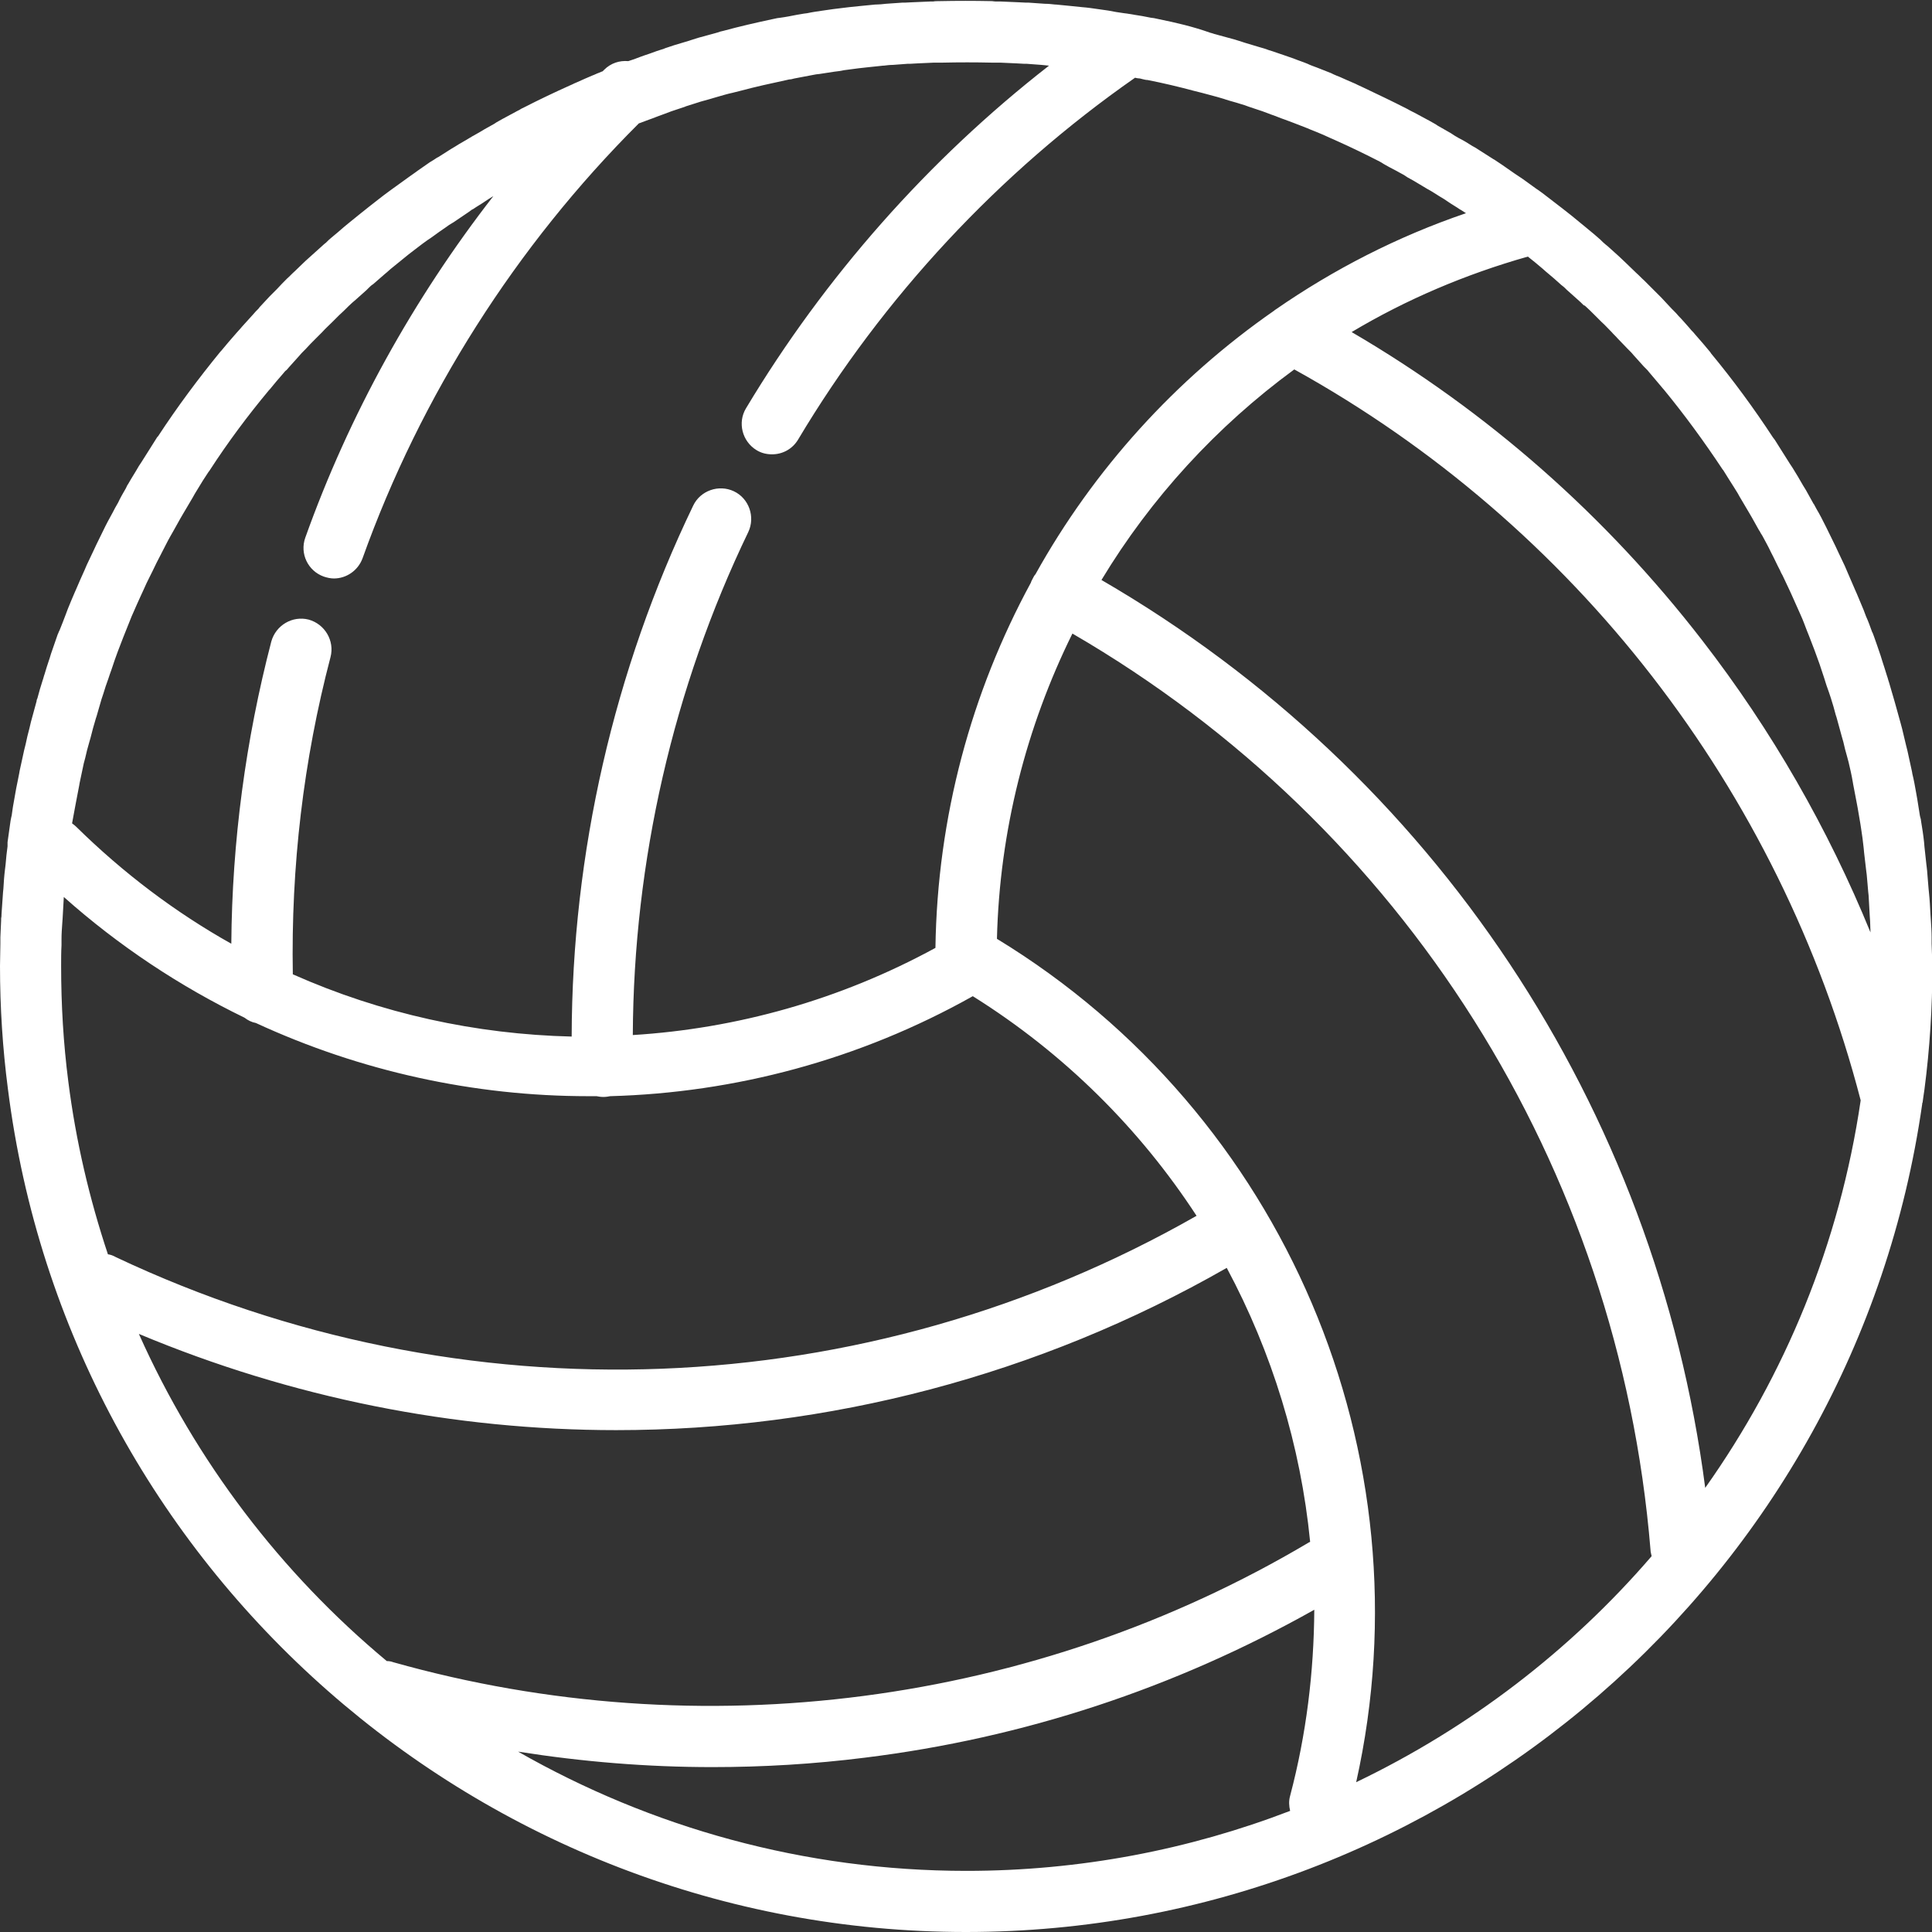
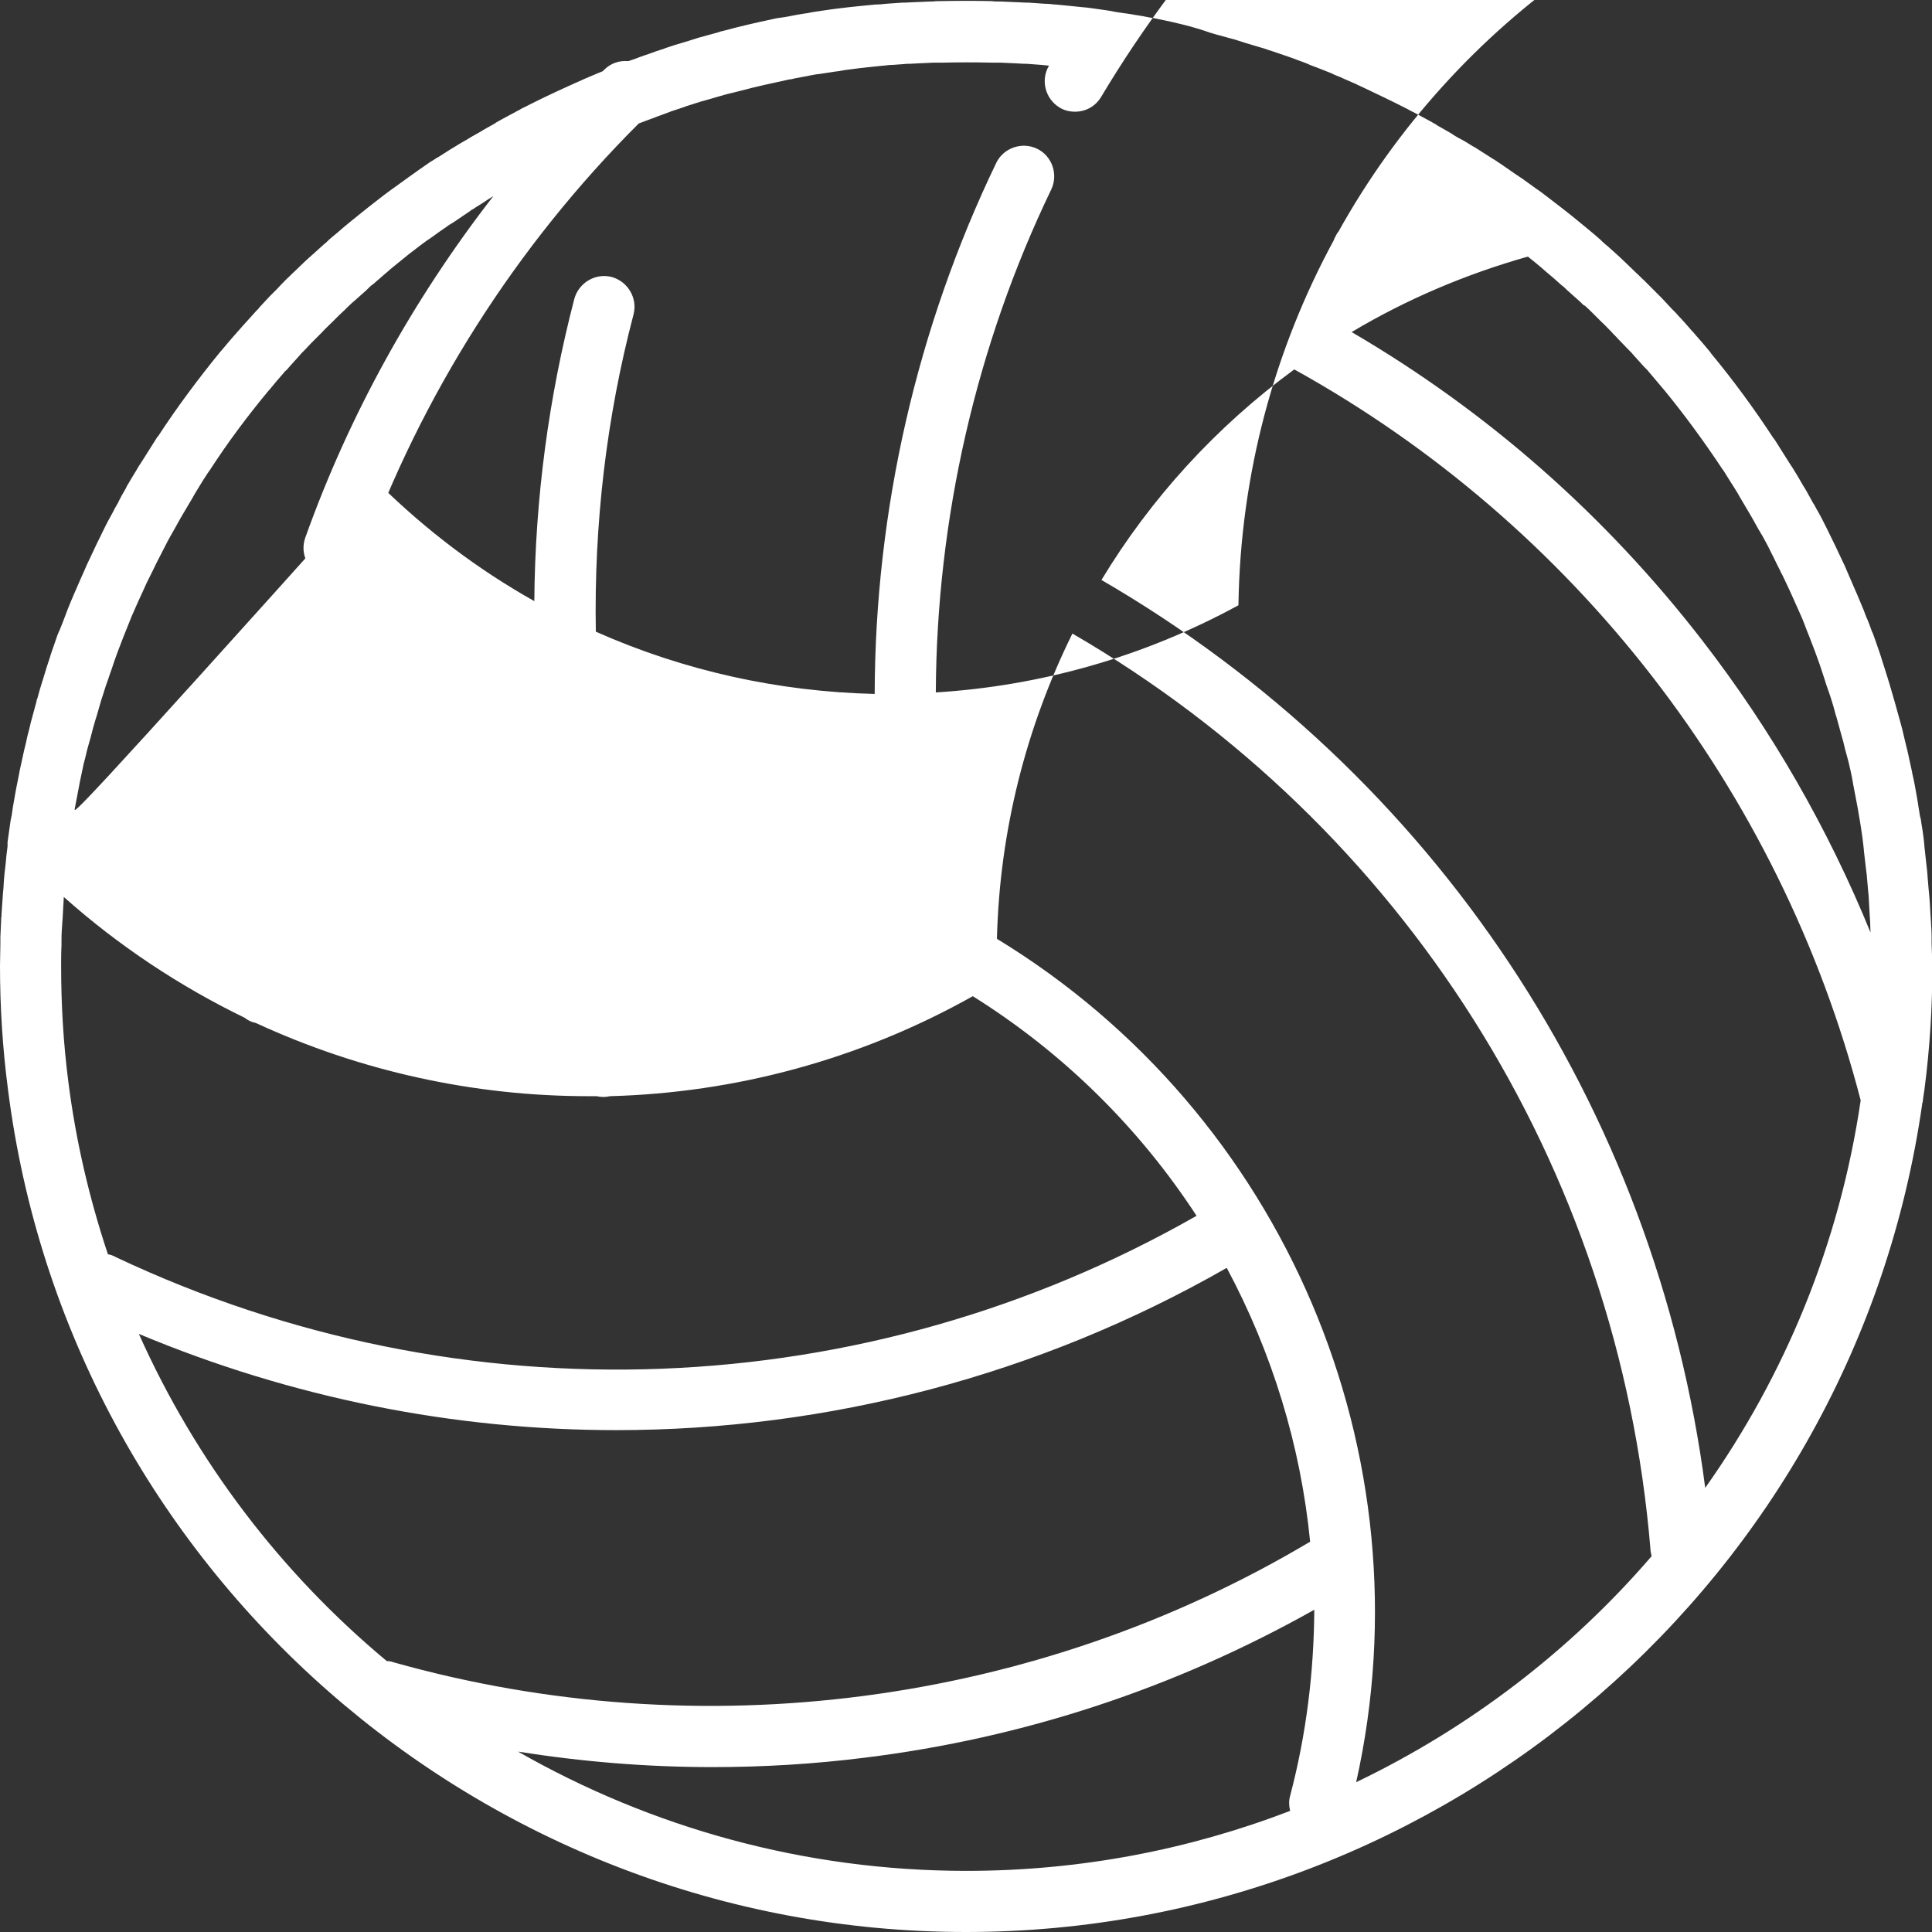
<svg xmlns="http://www.w3.org/2000/svg" version="1.1" id="Layer_1" x="0px" y="0px" viewBox="0 0 512 512" style="enable-background:new 0 0 512 512;" xml:space="preserve">
  <rect x="0" y="0" width="512" height="512" fill="#333333" stroke="none" />
  <style type="text/css">
	.st0{fill:#FFFFFF;}
</style>
  <g>
    <g>
-       <path class="st0" d="M511.9,250.1l0-1.7c0-1.5-0.1-3-0.2-4.5l-0.1-1.5c-0.1-1.9-0.2-3.9-0.4-5.8l-0.1-1c-0.1-1.6-0.3-3.2-0.4-4.9    c-0.1-0.6-0.1-1.2-0.2-1.7c-0.2-1.5-0.3-3.1-0.5-4.6l-0.1-1.2c-0.2-1.9-0.5-3.8-0.8-5.6c0-0.3-0.1-0.7-0.2-1l-0.1-0.4    c-0.2-1.5-0.5-2.9-0.7-4.4c-0.1-0.6-0.2-1.1-0.3-1.7c-0.3-1.7-0.6-3.4-1-5l-0.1-0.6c-0.4-1.9-0.8-3.7-1.2-5.5l-0.4-1.6    c-0.3-1.4-0.7-2.8-1-4.2l-0.4-1.5c-0.5-1.8-1-3.6-1.5-5.4l-0.2-0.7c-0.5-1.6-0.9-3.2-1.4-4.8c-0.2-0.5-0.3-1.1-0.5-1.6    c-0.4-1.4-0.9-2.8-1.3-4.1l-0.4-1.3c-0.6-1.8-1.2-3.5-1.8-5.2c-0.1-0.3-0.2-0.5-0.3-0.8l-0.2-0.4c-0.5-1.4-1-2.8-1.6-4.1l-0.6-1.6    c-0.6-1.4-1.2-2.9-1.8-4.3l-0.4-0.9c-0.7-1.7-1.5-3.4-2.2-5.1l-0.6-1.4c-0.6-1.3-1.2-2.5-1.8-3.8c-0.2-0.5-0.5-1-0.7-1.5    c-0.8-1.6-1.6-3.3-2.4-4.9l-0.1-0.2c-0.8-1.6-1.6-3.2-2.5-4.7c-0.2-0.4-0.5-0.9-0.7-1.3l-0.1-0.1c-0.7-1.2-1.3-2.4-2-3.6l-0.8-1.3    c-0.9-1.6-1.8-3.1-2.8-4.7l-0.6-0.9c-0.8-1.3-1.6-2.5-2.4-3.8l-1.7-2.7c-0.1-0.1-0.2-0.2-0.3-0.4l-0.1-0.1    c-5.1-7.8-10.7-15.4-16.5-22.4c0,0,0,0,0,0l0,0c0,0,0,0,0,0l-0.1-0.2c-1.3-1.6-2.7-3.2-4.1-4.8c-0.3-0.4-0.6-0.7-1-1.1l-0.5-0.6    c-1-1.1-1.9-2.2-2.9-3.2c-0.4-0.5-0.8-0.9-1.3-1.4l-0.5-0.5c-0.9-1-1.8-1.9-2.7-2.9c-0.6-0.6-1.2-1.2-1.8-1.8l-0.1-0.1    c-0.9-0.9-1.8-1.8-2.7-2.7c-0.7-0.6-1.3-1.3-2-1.9c-0.9-0.9-1.9-1.8-2.8-2.7l-0.1-0.1c-0.6-0.6-1.2-1.1-1.8-1.7    c-1-0.9-2-1.8-3-2.7l-0.5-0.4c-0.5-0.4-0.9-0.8-1.4-1.3c-1.1-1-2.2-1.9-3.3-2.8l-0.6-0.5c-0.4-0.3-0.7-0.6-1.1-0.9    c-1.8-1.5-3.4-2.8-5.1-4.1c0,0,0,0,0,0c-1.7-1.3-3.4-2.6-5.2-4c-0.4-0.3-0.7-0.5-1.1-0.8l-0.6-0.4c-1.2-0.9-2.4-1.7-3.6-2.6    c-0.5-0.3-1-0.7-1.5-1l-0.6-0.4c-1.1-0.8-2.2-1.5-3.3-2.3c-0.7-0.5-1.4-0.9-2.1-1.4l-0.2-0.1c-1.1-0.7-2.2-1.4-3.3-2.1    c-0.8-0.5-1.5-1-2.3-1.4c-1.1-0.7-2.2-1.4-3.4-2l-0.2-0.1c-0.7-0.4-1.4-0.8-2.1-1.3c-1.2-0.7-2.3-1.3-3.5-2l-0.6-0.4    c-0.5-0.3-1.1-0.6-1.6-0.9c-1.3-0.7-2.6-1.4-3.9-2.1l-0.6-0.3c-0.4-0.2-0.8-0.4-1.3-0.7c-3.9-2-7.9-3.9-11.9-5.8    c-0.4-0.2-0.9-0.4-1.3-0.6l-0.6-0.3c-1.4-0.6-2.8-1.2-4.1-1.8c-0.6-0.2-1.2-0.5-1.7-0.7l-0.6-0.3c-1.3-0.5-2.5-1-3.8-1.5    c-0.8-0.3-1.7-0.6-2.5-1c-1.2-0.5-2.5-0.9-3.7-1.4c-0.9-0.3-1.7-0.6-2.6-0.9c-1.3-0.4-2.5-0.9-3.9-1.3c-0.8-0.3-1.7-0.6-2.5-0.8    c-1.3-0.4-2.6-0.8-4-1.2l-0.6-0.2c-0.6-0.2-1.3-0.4-1.9-0.6c-1.5-0.4-2.9-0.8-4.4-1.2l-0.7-0.2c-0.5-0.1-0.9-0.3-1.4-0.4    C316,7,311.6,6,307.2,5.1c-0.5-0.1-1-0.2-1.4-0.3L305,4.7c-1.5-0.3-3-0.6-4.5-0.8c-0.6-0.1-1.2-0.2-1.8-0.3l-0.8-0.1    c-1.4-0.2-2.8-0.4-4.2-0.7c-0.9-0.1-1.9-0.3-2.8-0.4c-1.4-0.2-2.7-0.4-4.1-0.5c-0.9-0.1-1.9-0.2-2.9-0.3c-1.4-0.1-2.7-0.3-4.1-0.4    l-0.2,0c-0.9-0.1-1.8-0.2-2.7-0.2c-1.4-0.1-2.8-0.2-4.3-0.3l-0.7,0c-0.7,0-1.4-0.1-2-0.1c-1.6-0.1-3.1-0.1-4.7-0.2l-0.8,0    c-0.5,0-1,0-1.5-0.1c-5-0.1-9.1-0.1-14.1,0c-0.5,0-1,0-1.5,0.1l-0.8,0c-1.6,0.1-3.1,0.1-4.7,0.2c-0.7,0-1.4,0.1-2,0.1l-0.7,0    c-1.4,0.1-2.9,0.2-4.3,0.3c-0.9,0.1-1.8,0.2-2.6,0.2l-0.2,0c-1.4,0.1-2.7,0.3-4.1,0.4c-1,0.1-1.9,0.2-2.9,0.3    c-1.4,0.2-2.7,0.3-4.1,0.5c-0.9,0.1-1.9,0.3-2.8,0.4c-1.4,0.2-2.8,0.4-4.2,0.7l-0.8,0.1c-0.6,0.1-1.2,0.2-1.8,0.3    c-1.5,0.3-3,0.6-4.5,0.8l-0.8,0.1c-0.5,0.1-0.9,0.2-1.4,0.3C200.4,6,196,7,191.6,8.2c-0.5,0.1-0.9,0.2-1.4,0.4l-0.7,0.2    c-1.5,0.4-2.9,0.8-4.4,1.2c-0.6,0.2-1.2,0.4-1.9,0.6l-0.6,0.2c-1.3,0.4-2.6,0.8-4,1.2c-0.8,0.3-1.6,0.5-2.4,0.8l-0.2,0.1    c-1.3,0.4-2.5,0.8-3.8,1.3c-0.9,0.3-1.8,0.6-2.6,0.9c-1,0.4-2.1,0.8-3.1,1.1c-2.3-0.2-4.6,0.5-6.4,2.3c-0.1,0.1-0.3,0.3-0.4,0.4    c-0.1,0-0.2,0.1-0.3,0.1l-0.7,0.3c-0.6,0.2-1.1,0.5-1.7,0.7c-1.4,0.6-2.8,1.2-4.1,1.8l-0.7,0.3c-0.4,0.2-0.8,0.4-1.3,0.6    c-4,1.8-8,3.7-11.9,5.7c-0.4,0.2-0.9,0.4-1.3,0.7l-0.6,0.3c-1.3,0.7-2.6,1.4-3.9,2.1c-0.5,0.3-1.1,0.6-1.6,0.9l-0.6,0.4    c-1.2,0.7-2.4,1.3-3.5,2c-0.7,0.4-1.4,0.8-2.1,1.2l-0.2,0.1c-1.1,0.7-2.2,1.3-3.4,2c-0.8,0.5-1.6,1-2.3,1.4    c-1.1,0.7-2.2,1.4-3.3,2.1l-0.4,0.2c-0.6,0.4-1.2,0.8-1.9,1.2c-1.1,0.8-2.2,1.5-3.3,2.3l-0.4,0.3c-0.6,0.4-1.1,0.8-1.7,1.2    c-1.2,0.9-2.4,1.7-3.6,2.6l-0.7,0.5c-0.4,0.3-0.7,0.5-1.1,0.8c-1.8,1.3-3.5,2.7-5.2,4c0,0,0,0,0,0c-1.6,1.3-3.3,2.6-5.1,4.1    c-0.4,0.3-0.7,0.6-1.1,0.9l-0.6,0.5C90.1,61.1,89,62,87.8,63c-0.5,0.4-0.9,0.8-1.4,1.3l-0.5,0.4c-1,0.9-2,1.8-3,2.7    c-0.7,0.6-1.3,1.2-2,1.8c-0.9,0.9-1.9,1.8-2.8,2.7c-0.7,0.6-1.3,1.3-2,1.9c-0.9,0.9-1.8,1.8-2.7,2.8c-0.6,0.6-1.3,1.3-1.9,1.9    c-0.9,1-1.8,1.9-2.7,2.9l-0.3,0.4c-0.5,0.5-1,1-1.4,1.5c-1,1.1-1.9,2.1-2.9,3.2l-0.6,0.7c-0.3,0.3-0.6,0.7-0.9,1    c-1.4,1.6-2.8,3.2-4.1,4.8c0,0-0.1,0.1-0.1,0.1c0,0-0.1,0.1-0.1,0.1c-5.8,7.1-11.4,14.6-16.5,22.4l-0.1,0.1    c-0.1,0.1-0.2,0.2-0.3,0.4l-1.7,2.7c-0.8,1.3-1.6,2.5-2.4,3.8l-0.6,0.9c-0.9,1.6-1.9,3.1-2.8,4.7c-0.2,0.3-0.4,0.6-0.5,0.9    l-0.2,0.4c-0.7,1.2-1.4,2.4-2,3.7l-0.8,1.4c-0.8,1.6-1.7,3.1-2.5,4.7l-0.1,0.2c-0.8,1.6-1.6,3.3-2.4,4.9l-0.7,1.5    c-0.6,1.3-1.2,2.5-1.8,3.8l-0.6,1.4c-0.8,1.7-1.5,3.4-2.2,5l-0.4,0.9c-0.6,1.4-1.2,2.8-1.8,4.3l-0.6,1.6c-0.5,1.4-1.1,2.8-1.6,4.1    l-0.2,0.4c-0.1,0.3-0.2,0.5-0.3,0.7c-0.6,1.7-1.2,3.5-1.8,5.2c-0.1,0.3-0.2,0.7-0.3,1l-0.1,0.3c-0.5,1.4-0.9,2.8-1.3,4.1    c-0.2,0.5-0.3,1.1-0.5,1.6c-0.5,1.6-1,3.2-1.4,4.8l-0.1,0.2c-0.1,0.2-0.1,0.4-0.1,0.5c-0.5,1.8-1,3.6-1.5,5.5L7.8,193    c-0.4,1.4-0.7,2.8-1,4.2l-0.4,1.6c-0.4,1.8-0.8,3.7-1.2,5.5l-0.1,0.6c-0.3,1.7-0.7,3.3-1,5.1l-0.3,1.7c-0.3,1.5-0.5,2.9-0.7,4.4    l-0.1,0.4c-0.1,0.3-0.1,0.7-0.2,1c-0.3,1.9-0.5,3.8-0.8,5.7L2,224.3c-0.2,1.5-0.4,3.1-0.5,4.6c-0.1,0.6-0.1,1.2-0.2,1.7    c-0.2,1.6-0.3,3.2-0.4,4.9l-0.1,1c-0.1,1.9-0.3,3.9-0.4,5.8c0,0.4,0,0.7-0.1,1.1l0,0.5c-0.1,1.5-0.1,3-0.2,4.5c0,0.6,0,1.1,0,1.7    c0,2-0.1,3.9-0.1,5.9c0,10.9,0.7,21.9,2.1,32.6C18.2,416,127.4,512,256,512c127.2,0,235.5-94.1,253.4-219.4c0-0.1,0-0.3,0.1-0.4    c0.2-1.2,0.3-2.4,0.5-3.5c1.4-10.7,2.1-21.7,2.1-32.6C512,254,512,252,511.9,250.1z M19.8,214.4l0.3-1.6c0.3-1.6,0.6-3.1,0.9-4.7    l0.1-0.6c0.4-1.7,0.7-3.5,1.1-5.2l0.4-1.5c0.3-1.3,0.6-2.6,1-3.9l0.4-1.4c0.4-1.7,0.9-3.4,1.4-5.1l0.2-0.6c0.4-1.5,0.9-3,1.3-4.5    c0.2-0.5,0.3-1,0.5-1.5c0.4-1.3,0.8-2.6,1.3-3.9l0.4-1.2c0.6-1.6,1.1-3.3,1.7-4.9l0.4-1.1c0.5-1.3,1-2.6,1.5-3.9l0.6-1.5    c0.5-1.3,1.1-2.7,1.6-4l0.4-0.9c0.7-1.6,1.4-3.2,2.1-4.7l0.6-1.3c0.5-1.2,1.1-2.4,1.7-3.6l0.7-1.4c0.7-1.5,1.5-3.1,2.3-4.6    l0.1-0.2c0.8-1.5,1.5-3,2.3-4.4l0.8-1.4c0.6-1.1,1.3-2.3,1.9-3.4l0.7-1.2c0.9-1.5,1.7-2.9,2.6-4.4l0.5-0.9    c0.7-1.2,1.5-2.4,2.2-3.6l1.5-2.3l0,0c0.1-0.1,0.2-0.2,0.3-0.4c4.8-7.4,10.1-14.5,15.6-21.1c0.1-0.1,0.1-0.2,0.2-0.2    c1.2-1.5,2.5-3,3.8-4.5c0.2-0.3,0.5-0.6,0.8-0.8l0.6-0.7c0.9-1,1.8-2,2.7-3c0.4-0.5,0.8-0.9,1.3-1.4l0.4-0.4    c0.8-0.9,1.7-1.8,2.6-2.7c0.6-0.6,1.2-1.2,1.8-1.8c0.8-0.9,1.7-1.7,2.6-2.6c0.6-0.6,1.2-1.2,1.8-1.8c0.9-0.8,1.8-1.7,2.6-2.5    c0.6-0.6,1.2-1.1,1.9-1.7c0.9-0.8,1.9-1.7,2.8-2.5l0.5-0.5c0.4-0.4,0.8-0.8,1.3-1.1c1-0.9,2.1-1.8,3.1-2.7l0.6-0.5    c0.3-0.3,0.6-0.5,0.9-0.8c1.7-1.4,3.3-2.7,4.8-3.9l0,0c1.6-1.2,3.2-2.5,4.9-3.7c0.3-0.2,0.6-0.4,0.9-0.6l0.7-0.5    c1.1-0.8,2.2-1.6,3.4-2.4c0.5-0.4,1-0.7,1.5-1l0.5-0.3c1-0.7,2.1-1.4,3.1-2.1c0.6-0.4,1.2-0.8,1.7-1.2l0.4-0.2    c1-0.7,2.1-1.3,3.1-2c0.7-0.5,1.4-0.9,2.2-1.4c0,0,0.1,0,0.1-0.1c-21.3,27.4-38.3,58.1-49.9,90.6c-1.5,4.2,0.7,8.8,4.9,10.3    c0.9,0.3,1.8,0.5,2.7,0.5c3.3,0,6.4-2.1,7.6-5.4c15.4-43,40.7-82.8,73.2-115.2c0.1,0,0.2-0.1,0.3-0.1c0.8-0.3,1.6-0.6,2.4-0.9    c1.2-0.4,2.3-0.9,3.5-1.3c0.8-0.3,1.6-0.6,2.4-0.9c1.2-0.4,2.4-0.8,3.6-1.2l0.2-0.1c0.7-0.2,1.5-0.5,2.2-0.7    c1.2-0.4,2.5-0.8,3.7-1.1l0.7-0.2c0.6-0.2,1.1-0.3,1.7-0.5c1.4-0.4,2.7-0.8,4.1-1.1l0.8-0.2c0.4-0.1,0.8-0.2,1.2-0.3    c4.1-1.1,8.2-2,12.4-2.9c0.4-0.1,0.8-0.2,1.2-0.2l0.8-0.2c1.4-0.3,2.8-0.5,4.2-0.8c0.5-0.1,1.1-0.2,1.6-0.3l0.9-0.1    c1.3-0.2,2.6-0.4,3.9-0.6c0.9-0.1,1.7-0.2,2.6-0.4c1.3-0.2,2.5-0.3,3.8-0.5c0.9-0.1,1.8-0.2,2.7-0.3c1.3-0.1,2.6-0.3,3.8-0.4    l0.2,0c0.8-0.1,1.6-0.2,2.4-0.2c1.3-0.1,2.7-0.2,4-0.3l0.7,0c0.6,0,1.2-0.1,1.8-0.1c1.5-0.1,2.9-0.1,4.4-0.2l0.9,0    c0.4,0,0.9,0,1.3,0c4.7-0.1,8.5-0.1,13.2,0c0.4,0,0.9,0,1.3,0l0.9,0c1.5,0.1,2.9,0.1,4.4,0.2c0.6,0,1.2,0.1,1.8,0.1l0.7,0    c1.3,0.1,2.7,0.2,4,0.3c0.7,0.1,1.3,0.1,2,0.2c-32,24.9-59.5,56.1-80.3,90.8c-2.3,3.8-1,8.8,2.8,11.1c1.3,0.8,2.7,1.1,4.1,1.1    c2.8,0,5.4-1.4,6.9-3.9c22.5-37.7,53.3-70.8,89.3-95.9c0.4,0.1,0.9,0.2,1.3,0.2l0.8,0.2c0.4,0.1,0.8,0.2,1.2,0.2    c4.1,0.8,8.3,1.8,12.4,2.9c0.4,0.1,0.8,0.2,1.2,0.3l0.8,0.2c1.4,0.4,2.7,0.7,4.1,1.1c0.6,0.2,1.1,0.3,1.7,0.5l0.6,0.2    c1.2,0.4,2.5,0.7,3.7,1.1c0.8,0.2,1.6,0.5,2.4,0.8c1.2,0.4,2.4,0.8,3.6,1.2c0.8,0.3,1.6,0.6,2.4,0.9c1.2,0.4,2.3,0.9,3.5,1.3    c0.8,0.3,1.6,0.6,2.4,0.9c1.2,0.5,2.4,0.9,3.6,1.4l0.7,0.3c0.5,0.2,1,0.4,1.5,0.6c1.3,0.5,2.6,1.1,3.9,1.7l0.7,0.3    c0.4,0.2,0.7,0.3,1.1,0.5c3.8,1.7,7.5,3.5,11.2,5.4c0.4,0.2,0.7,0.4,1,0.6l0.7,0.4c1.2,0.7,2.5,1.3,3.7,2c0.5,0.3,1,0.5,1.4,0.8    l0.6,0.4c1.1,0.6,2.2,1.2,3.3,1.9c0.7,0.4,1.3,0.8,2,1.2l0.2,0.1c1.1,0.6,2.1,1.3,3.1,1.9c0.7,0.4,1.5,0.9,2.2,1.4    c1,0.7,2.1,1.3,3.1,2l0.2,0.1c0.5,0.3,0.9,0.6,1.4,0.9c-18.2,6.2-35.1,14.9-50.4,25.5c-0.2,0.1-0.3,0.2-0.4,0.3    c-26.2,18.2-47.9,42.2-63.3,69.9c-0.3,0.3-0.5,0.7-0.7,1.1c-0.2,0.4-0.4,0.7-0.5,1.1c-15.8,29.1-24.8,62.1-25.3,96.8    c-25.3,13.8-52.7,21.4-80.2,23.1c0.2-46,10.7-92,30.6-133.3c1.9-4,0.2-8.9-3.8-10.8c-4-1.9-8.9-0.2-10.8,3.8    c-21,43.6-32.1,92.1-32.2,140.7c-25.4-0.6-50.5-6.1-73.9-16.5c-0.5-28.5,2.8-56.7,10-84.1c1.1-4.3-1.5-8.7-5.8-9.9    c-4.3-1.1-8.7,1.5-9.9,5.8c-6.8,26.1-10.4,53-10.6,80.1c-14.8-8.3-28.6-18.7-41.1-31c-0.3-0.3-0.7-0.6-1.1-0.9    C19.4,216.6,19.6,215.5,19.8,214.4z M28.6,332.4c-4.9-14.7-8.5-30-10.5-45.8c-1.3-10.1-1.9-20.3-1.9-30.6c0-1.9,0-3.7,0.1-5.5    c0-0.5,0-1,0-1.6c0-1.4,0.1-2.8,0.2-4.2l0.1-1.4c0.1-1.8,0.2-3.6,0.3-5.4l0-0.2c14.6,13,30.8,23.7,47.9,32c0.9,0.7,1.9,1.2,3,1.4    c27.7,12.8,57.8,19.4,88.1,19.4c0.7,0,1.4,0,2.2,0c0.5,0.1,1.1,0.2,1.7,0.2c0.1,0,0.1,0,0.2,0c0.6,0,1.2-0.1,1.7-0.2    c33-0.9,66-9.6,96.1-26.5c24.3,15.2,44.3,35.2,59.3,58.2c-87.8,50.1-194.5,54.3-286.3,11C29.9,332.7,29.3,332.5,28.6,332.4z     M102.5,440.2c-28-23.3-50.6-52.9-65.7-86.7c40.6,17,83.6,25.5,126.5,25.5c56,0,111.8-14.4,161.8-43c12,22.4,19.6,47.1,22.1,72.6    c-0.1,0.1-0.3,0.1-0.4,0.2c-72.6,43.1-161,54.7-242.6,31.7C103.7,440.3,103.1,440.2,102.5,440.2z M341.9,475.9    c-0.4,1.4-0.3,2.7,0,4c-26.8,10.3-55.7,15.9-85.8,15.9c-43,0-83.6-11.5-118.8-31.6c17.1,2.7,34.2,4.1,51.5,4.1    c13.4,0,26.9-0.8,40.4-2.5c42.1-5.2,82.1-18.4,119.1-39.2C348.2,443.1,346.2,459.6,341.9,475.9z M359.4,472.3    c19.4-86.8-19-177.1-95.2-223.5c0.7-28.7,7.8-56.2,20-80.9c87.7,50.9,144.8,141.1,153.2,242.8c0,0.6,0.2,1.1,0.3,1.7    C416.1,437.5,389.4,457.9,359.4,472.3z M451.9,394.3c-13.1-100.9-71.9-189.5-160-240.6c13.1-21.7,30.5-40.7,51.1-55.8    c74.2,41.1,128.7,111.3,150.1,193.7C487.5,329.7,473,364.5,451.9,394.3z M451.1,169.7c-25.6-33.1-56.8-60.6-92.9-81.7    c14.4-8.6,30.1-15.3,46.7-20c1.3,1,2.6,2.1,3.9,3.2c0.3,0.3,0.6,0.5,0.9,0.8l0.6,0.5c1.1,0.9,2.1,1.8,3.1,2.7    c0.4,0.4,0.9,0.7,1.3,1.1l0.5,0.5c0.9,0.8,1.9,1.7,2.8,2.5c0.6,0.5,1.2,1.1,1.7,1.6L420,81c0.9,0.8,1.8,1.7,2.6,2.5    c0.6,0.6,1.2,1.2,1.8,1.8c0.9,0.8,1.7,1.7,2.6,2.6l0.1,0.1c0.5,0.6,1.1,1.1,1.6,1.7c0.9,0.9,1.7,1.8,2.6,2.7l0.5,0.5    c0.4,0.4,0.8,0.8,1.1,1.2c0.9,1,1.8,2,2.7,3l0.6,0.6c0.3,0.3,0.6,0.6,0.8,0.9c1.3,1.5,2.6,3.1,3.8,4.5l0.1,0.1c0,0,0,0,0,0    c5.5,6.7,10.7,13.8,15.6,21.2c0.1,0.1,0.2,0.2,0.3,0.4l1.5,2.4c0.8,1.2,1.5,2.4,2.2,3.5l0.5,0.9c0.9,1.5,1.7,2.9,2.6,4.4l0.7,1.2    c0.6,1.1,1.3,2.3,1.9,3.4l0.1,0.1c0.2,0.4,0.4,0.8,0.7,1.2c0.8,1.5,1.6,2.9,2.3,4.4l0.1,0.2c0.8,1.5,1.5,3.1,2.3,4.6    c0.2,0.5,0.4,0.9,0.7,1.4c0.6,1.2,1.1,2.4,1.7,3.6l0.6,1.3c0.7,1.6,1.4,3.1,2.1,4.7l0.4,0.9c0.6,1.3,1.1,2.7,1.6,4l0.6,1.5    c0.5,1.3,1,2.6,1.5,3.9l0.4,1.1c0.6,1.6,1.2,3.3,1.7,4.9l0.4,1.2c0.4,1.3,0.8,2.6,1.3,3.9c0.2,0.5,0.3,1,0.5,1.5    c0.5,1.5,0.9,3,1.3,4.5l0.2,0.6c0.5,1.7,0.9,3.4,1.4,5.1l0.4,1.4c0.3,1.3,0.6,2.6,1,3.9l0.4,1.5c0.4,1.7,0.8,3.4,1.1,5.2l0.1,0.6    c0.3,1.6,0.6,3.1,0.9,4.7c0.1,0.5,0.2,1,0.3,1.6c0.2,1.4,0.5,2.7,0.7,4.1l0.2,1.3c0.3,1.8,0.5,3.5,0.7,5.3l0.1,1.1    c0.2,1.4,0.3,2.9,0.5,4.3c0.1,0.5,0.1,1.1,0.2,1.6c0.1,1.5,0.3,3,0.4,4.6l0.1,0.9c0.1,1.8,0.2,3.6,0.3,5.4l0.1,1.5    c0,1,0.1,1.9,0.1,2.9C484.5,219.7,469.6,193.6,451.1,169.7z" />
+       <path class="st0" d="M511.9,250.1l0-1.7c0-1.5-0.1-3-0.2-4.5l-0.1-1.5c-0.1-1.9-0.2-3.9-0.4-5.8l-0.1-1c-0.1-1.6-0.3-3.2-0.4-4.9    c-0.1-0.6-0.1-1.2-0.2-1.7c-0.2-1.5-0.3-3.1-0.5-4.6l-0.1-1.2c-0.2-1.9-0.5-3.8-0.8-5.6c0-0.3-0.1-0.7-0.2-1l-0.1-0.4    c-0.2-1.5-0.5-2.9-0.7-4.4c-0.1-0.6-0.2-1.1-0.3-1.7c-0.3-1.7-0.6-3.4-1-5l-0.1-0.6c-0.4-1.9-0.8-3.7-1.2-5.5l-0.4-1.6    c-0.3-1.4-0.7-2.8-1-4.2l-0.4-1.5c-0.5-1.8-1-3.6-1.5-5.4l-0.2-0.7c-0.5-1.6-0.9-3.2-1.4-4.8c-0.2-0.5-0.3-1.1-0.5-1.6    c-0.4-1.4-0.9-2.8-1.3-4.1l-0.4-1.3c-0.6-1.8-1.2-3.5-1.8-5.2c-0.1-0.3-0.2-0.5-0.3-0.8l-0.2-0.4c-0.5-1.4-1-2.8-1.6-4.1l-0.6-1.6    c-0.6-1.4-1.2-2.9-1.8-4.3l-0.4-0.9c-0.7-1.7-1.5-3.4-2.2-5.1l-0.6-1.4c-0.6-1.3-1.2-2.5-1.8-3.8c-0.2-0.5-0.5-1-0.7-1.5    c-0.8-1.6-1.6-3.3-2.4-4.9l-0.1-0.2c-0.8-1.6-1.6-3.2-2.5-4.7c-0.2-0.4-0.5-0.9-0.7-1.3l-0.1-0.1c-0.7-1.2-1.3-2.4-2-3.6l-0.8-1.3    c-0.9-1.6-1.8-3.1-2.8-4.7l-0.6-0.9c-0.8-1.3-1.6-2.5-2.4-3.8l-1.7-2.7c-0.1-0.1-0.2-0.2-0.3-0.4l-0.1-0.1    c-5.1-7.8-10.7-15.4-16.5-22.4c0,0,0,0,0,0l0,0c0,0,0,0,0,0l-0.1-0.2c-1.3-1.6-2.7-3.2-4.1-4.8c-0.3-0.4-0.6-0.7-1-1.1l-0.5-0.6    c-1-1.1-1.9-2.2-2.9-3.2c-0.4-0.5-0.8-0.9-1.3-1.4l-0.5-0.5c-0.9-1-1.8-1.9-2.7-2.9c-0.6-0.6-1.2-1.2-1.8-1.8l-0.1-0.1    c-0.9-0.9-1.8-1.8-2.7-2.7c-0.7-0.6-1.3-1.3-2-1.9c-0.9-0.9-1.9-1.8-2.8-2.7l-0.1-0.1c-0.6-0.6-1.2-1.1-1.8-1.7    c-1-0.9-2-1.8-3-2.7l-0.5-0.4c-0.5-0.4-0.9-0.8-1.4-1.3c-1.1-1-2.2-1.9-3.3-2.8l-0.6-0.5c-0.4-0.3-0.7-0.6-1.1-0.9    c-1.8-1.5-3.4-2.8-5.1-4.1c0,0,0,0,0,0c-1.7-1.3-3.4-2.6-5.2-4c-0.4-0.3-0.7-0.5-1.1-0.8l-0.6-0.4c-1.2-0.9-2.4-1.7-3.6-2.6    c-0.5-0.3-1-0.7-1.5-1l-0.6-0.4c-1.1-0.8-2.2-1.5-3.3-2.3c-0.7-0.5-1.4-0.9-2.1-1.4l-0.2-0.1c-1.1-0.7-2.2-1.4-3.3-2.1    c-0.8-0.5-1.5-1-2.3-1.4c-1.1-0.7-2.2-1.4-3.4-2l-0.2-0.1c-0.7-0.4-1.4-0.8-2.1-1.3c-1.2-0.7-2.3-1.3-3.5-2l-0.6-0.4    c-0.5-0.3-1.1-0.6-1.6-0.9c-1.3-0.7-2.6-1.4-3.9-2.1l-0.6-0.3c-0.4-0.2-0.8-0.4-1.3-0.7c-3.9-2-7.9-3.9-11.9-5.8    c-0.4-0.2-0.9-0.4-1.3-0.6l-0.6-0.3c-1.4-0.6-2.8-1.2-4.1-1.8c-0.6-0.2-1.2-0.5-1.7-0.7l-0.6-0.3c-1.3-0.5-2.5-1-3.8-1.5    c-0.8-0.3-1.7-0.6-2.5-1c-1.2-0.5-2.5-0.9-3.7-1.4c-0.9-0.3-1.7-0.6-2.6-0.9c-1.3-0.4-2.5-0.9-3.9-1.3c-0.8-0.3-1.7-0.6-2.5-0.8    c-1.3-0.4-2.6-0.8-4-1.2l-0.6-0.2c-0.6-0.2-1.3-0.4-1.9-0.6c-1.5-0.4-2.9-0.8-4.4-1.2l-0.7-0.2c-0.5-0.1-0.9-0.3-1.4-0.4    C316,7,311.6,6,307.2,5.1c-0.5-0.1-1-0.2-1.4-0.3L305,4.7c-1.5-0.3-3-0.6-4.5-0.8c-0.6-0.1-1.2-0.2-1.8-0.3l-0.8-0.1    c-1.4-0.2-2.8-0.4-4.2-0.7c-0.9-0.1-1.9-0.3-2.8-0.4c-1.4-0.2-2.7-0.4-4.1-0.5c-0.9-0.1-1.9-0.2-2.9-0.3c-1.4-0.1-2.7-0.3-4.1-0.4    l-0.2,0c-0.9-0.1-1.8-0.2-2.7-0.2c-1.4-0.1-2.8-0.2-4.3-0.3l-0.7,0c-0.7,0-1.4-0.1-2-0.1c-1.6-0.1-3.1-0.1-4.7-0.2l-0.8,0    c-0.5,0-1,0-1.5-0.1c-5-0.1-9.1-0.1-14.1,0c-0.5,0-1,0-1.5,0.1l-0.8,0c-1.6,0.1-3.1,0.1-4.7,0.2c-0.7,0-1.4,0.1-2,0.1l-0.7,0    c-1.4,0.1-2.9,0.2-4.3,0.3c-0.9,0.1-1.8,0.2-2.6,0.2l-0.2,0c-1.4,0.1-2.7,0.3-4.1,0.4c-1,0.1-1.9,0.2-2.9,0.3    c-1.4,0.2-2.7,0.3-4.1,0.5c-0.9,0.1-1.9,0.3-2.8,0.4c-1.4,0.2-2.8,0.4-4.2,0.7l-0.8,0.1c-0.6,0.1-1.2,0.2-1.8,0.3    c-1.5,0.3-3,0.6-4.5,0.8l-0.8,0.1c-0.5,0.1-0.9,0.2-1.4,0.3C200.4,6,196,7,191.6,8.2c-0.5,0.1-0.9,0.2-1.4,0.4l-0.7,0.2    c-1.5,0.4-2.9,0.8-4.4,1.2c-0.6,0.2-1.2,0.4-1.9,0.6l-0.6,0.2c-1.3,0.4-2.6,0.8-4,1.2c-0.8,0.3-1.6,0.5-2.4,0.8l-0.2,0.1    c-1.3,0.4-2.5,0.8-3.8,1.3c-0.9,0.3-1.8,0.6-2.6,0.9c-1,0.4-2.1,0.8-3.1,1.1c-2.3-0.2-4.6,0.5-6.4,2.3c-0.1,0.1-0.3,0.3-0.4,0.4    c-0.1,0-0.2,0.1-0.3,0.1l-0.7,0.3c-0.6,0.2-1.1,0.5-1.7,0.7c-1.4,0.6-2.8,1.2-4.1,1.8l-0.7,0.3c-0.4,0.2-0.8,0.4-1.3,0.6    c-4,1.8-8,3.7-11.9,5.7c-0.4,0.2-0.9,0.4-1.3,0.7l-0.6,0.3c-1.3,0.7-2.6,1.4-3.9,2.1c-0.5,0.3-1.1,0.6-1.6,0.9l-0.6,0.4    c-1.2,0.7-2.4,1.3-3.5,2c-0.7,0.4-1.4,0.8-2.1,1.2l-0.2,0.1c-1.1,0.7-2.2,1.3-3.4,2c-0.8,0.5-1.6,1-2.3,1.4    c-1.1,0.7-2.2,1.4-3.3,2.1l-0.4,0.2c-0.6,0.4-1.2,0.8-1.9,1.2c-1.1,0.8-2.2,1.5-3.3,2.3l-0.4,0.3c-0.6,0.4-1.1,0.8-1.7,1.2    c-1.2,0.9-2.4,1.7-3.6,2.6l-0.7,0.5c-0.4,0.3-0.7,0.5-1.1,0.8c-1.8,1.3-3.5,2.7-5.2,4c0,0,0,0,0,0c-1.6,1.3-3.3,2.6-5.1,4.1    c-0.4,0.3-0.7,0.6-1.1,0.9l-0.6,0.5C90.1,61.1,89,62,87.8,63c-0.5,0.4-0.9,0.8-1.4,1.3l-0.5,0.4c-1,0.9-2,1.8-3,2.7    c-0.7,0.6-1.3,1.2-2,1.8c-0.9,0.9-1.9,1.8-2.8,2.7c-0.7,0.6-1.3,1.3-2,1.9c-0.9,0.9-1.8,1.8-2.7,2.8c-0.6,0.6-1.3,1.3-1.9,1.9    c-0.9,1-1.8,1.9-2.7,2.9l-0.3,0.4c-0.5,0.5-1,1-1.4,1.5c-1,1.1-1.9,2.1-2.9,3.2l-0.6,0.7c-0.3,0.3-0.6,0.7-0.9,1    c-1.4,1.6-2.8,3.2-4.1,4.8c0,0-0.1,0.1-0.1,0.1c0,0-0.1,0.1-0.1,0.1c-5.8,7.1-11.4,14.6-16.5,22.4l-0.1,0.1    c-0.1,0.1-0.2,0.2-0.3,0.4l-1.7,2.7c-0.8,1.3-1.6,2.5-2.4,3.8l-0.6,0.9c-0.9,1.6-1.9,3.1-2.8,4.7c-0.2,0.3-0.4,0.6-0.5,0.9    l-0.2,0.4c-0.7,1.2-1.4,2.4-2,3.7l-0.8,1.4c-0.8,1.6-1.7,3.1-2.5,4.7l-0.1,0.2c-0.8,1.6-1.6,3.3-2.4,4.9l-0.7,1.5    c-0.6,1.3-1.2,2.5-1.8,3.8l-0.6,1.4c-0.8,1.7-1.5,3.4-2.2,5l-0.4,0.9c-0.6,1.4-1.2,2.8-1.8,4.3l-0.6,1.6c-0.5,1.4-1.1,2.8-1.6,4.1    l-0.2,0.4c-0.1,0.3-0.2,0.5-0.3,0.7c-0.6,1.7-1.2,3.5-1.8,5.2c-0.1,0.3-0.2,0.7-0.3,1l-0.1,0.3c-0.5,1.4-0.9,2.8-1.3,4.1    c-0.2,0.5-0.3,1.1-0.5,1.6c-0.5,1.6-1,3.2-1.4,4.8l-0.1,0.2c-0.1,0.2-0.1,0.4-0.1,0.5c-0.5,1.8-1,3.6-1.5,5.5L7.8,193    c-0.4,1.4-0.7,2.8-1,4.2l-0.4,1.6c-0.4,1.8-0.8,3.7-1.2,5.5l-0.1,0.6c-0.3,1.7-0.7,3.3-1,5.1l-0.3,1.7c-0.3,1.5-0.5,2.9-0.7,4.4    l-0.1,0.4c-0.1,0.3-0.1,0.7-0.2,1c-0.3,1.9-0.5,3.8-0.8,5.7L2,224.3c-0.2,1.5-0.4,3.1-0.5,4.6c-0.1,0.6-0.1,1.2-0.2,1.7    c-0.2,1.6-0.3,3.2-0.4,4.9l-0.1,1c-0.1,1.9-0.3,3.9-0.4,5.8c0,0.4,0,0.7-0.1,1.1l0,0.5c-0.1,1.5-0.1,3-0.2,4.5c0,0.6,0,1.1,0,1.7    c0,2-0.1,3.9-0.1,5.9c0,10.9,0.7,21.9,2.1,32.6C18.2,416,127.4,512,256,512c127.2,0,235.5-94.1,253.4-219.4c0-0.1,0-0.3,0.1-0.4    c0.2-1.2,0.3-2.4,0.5-3.5c1.4-10.7,2.1-21.7,2.1-32.6C512,254,512,252,511.9,250.1z M19.8,214.4l0.3-1.6c0.3-1.6,0.6-3.1,0.9-4.7    l0.1-0.6c0.4-1.7,0.7-3.5,1.1-5.2l0.4-1.5c0.3-1.3,0.6-2.6,1-3.9l0.4-1.4c0.4-1.7,0.9-3.4,1.4-5.1l0.2-0.6c0.4-1.5,0.9-3,1.3-4.5    c0.2-0.5,0.3-1,0.5-1.5c0.4-1.3,0.8-2.6,1.3-3.9l0.4-1.2c0.6-1.6,1.1-3.3,1.7-4.9l0.4-1.1c0.5-1.3,1-2.6,1.5-3.9l0.6-1.5    c0.5-1.3,1.1-2.7,1.6-4l0.4-0.9c0.7-1.6,1.4-3.2,2.1-4.7l0.6-1.3c0.5-1.2,1.1-2.4,1.7-3.6l0.7-1.4c0.7-1.5,1.5-3.1,2.3-4.6    l0.1-0.2c0.8-1.5,1.5-3,2.3-4.4l0.8-1.4c0.6-1.1,1.3-2.3,1.9-3.4l0.7-1.2c0.9-1.5,1.7-2.9,2.6-4.4l0.5-0.9    c0.7-1.2,1.5-2.4,2.2-3.6l1.5-2.3l0,0c0.1-0.1,0.2-0.2,0.3-0.4c4.8-7.4,10.1-14.5,15.6-21.1c0.1-0.1,0.1-0.2,0.2-0.2    c1.2-1.5,2.5-3,3.8-4.5c0.2-0.3,0.5-0.6,0.8-0.8l0.6-0.7c0.9-1,1.8-2,2.7-3c0.4-0.5,0.8-0.9,1.3-1.4l0.4-0.4    c0.8-0.9,1.7-1.8,2.6-2.7c0.6-0.6,1.2-1.2,1.8-1.8c0.8-0.9,1.7-1.7,2.6-2.6c0.6-0.6,1.2-1.2,1.8-1.8c0.9-0.8,1.8-1.7,2.6-2.5    c0.6-0.6,1.2-1.1,1.9-1.7c0.9-0.8,1.9-1.7,2.8-2.5l0.5-0.5c0.4-0.4,0.8-0.8,1.3-1.1c1-0.9,2.1-1.8,3.1-2.7l0.6-0.5    c0.3-0.3,0.6-0.5,0.9-0.8c1.7-1.4,3.3-2.7,4.8-3.9l0,0c1.6-1.2,3.2-2.5,4.9-3.7c0.3-0.2,0.6-0.4,0.9-0.6l0.7-0.5    c1.1-0.8,2.2-1.6,3.4-2.4c0.5-0.4,1-0.7,1.5-1l0.5-0.3c1-0.7,2.1-1.4,3.1-2.1c0.6-0.4,1.2-0.8,1.7-1.2l0.4-0.2    c1-0.7,2.1-1.3,3.1-2c0.7-0.5,1.4-0.9,2.2-1.4c0,0,0.1,0,0.1-0.1c-21.3,27.4-38.3,58.1-49.9,90.6c-1.5,4.2,0.7,8.8,4.9,10.3    c0.9,0.3,1.8,0.5,2.7,0.5c3.3,0,6.4-2.1,7.6-5.4c15.4-43,40.7-82.8,73.2-115.2c0.1,0,0.2-0.1,0.3-0.1c0.8-0.3,1.6-0.6,2.4-0.9    c1.2-0.4,2.3-0.9,3.5-1.3c0.8-0.3,1.6-0.6,2.4-0.9c1.2-0.4,2.4-0.8,3.6-1.2l0.2-0.1c0.7-0.2,1.5-0.5,2.2-0.7    c1.2-0.4,2.5-0.8,3.7-1.1l0.7-0.2c0.6-0.2,1.1-0.3,1.7-0.5c1.4-0.4,2.7-0.8,4.1-1.1l0.8-0.2c0.4-0.1,0.8-0.2,1.2-0.3    c4.1-1.1,8.2-2,12.4-2.9c0.4-0.1,0.8-0.2,1.2-0.2l0.8-0.2c1.4-0.3,2.8-0.5,4.2-0.8c0.5-0.1,1.1-0.2,1.6-0.3l0.9-0.1    c1.3-0.2,2.6-0.4,3.9-0.6c0.9-0.1,1.7-0.2,2.6-0.4c1.3-0.2,2.5-0.3,3.8-0.5c0.9-0.1,1.8-0.2,2.7-0.3c1.3-0.1,2.6-0.3,3.8-0.4    l0.2,0c0.8-0.1,1.6-0.2,2.4-0.2c1.3-0.1,2.7-0.2,4-0.3l0.7,0c0.6,0,1.2-0.1,1.8-0.1c1.5-0.1,2.9-0.1,4.4-0.2l0.9,0    c0.4,0,0.9,0,1.3,0c4.7-0.1,8.5-0.1,13.2,0c0.4,0,0.9,0,1.3,0l0.9,0c1.5,0.1,2.9,0.1,4.4,0.2c0.6,0,1.2,0.1,1.8,0.1l0.7,0    c1.3,0.1,2.7,0.2,4,0.3c0.7,0.1,1.3,0.1,2,0.2c-2.3,3.8-1,8.8,2.8,11.1c1.3,0.8,2.7,1.1,4.1,1.1    c2.8,0,5.4-1.4,6.9-3.9c22.5-37.7,53.3-70.8,89.3-95.9c0.4,0.1,0.9,0.2,1.3,0.2l0.8,0.2c0.4,0.1,0.8,0.2,1.2,0.2    c4.1,0.8,8.3,1.8,12.4,2.9c0.4,0.1,0.8,0.2,1.2,0.3l0.8,0.2c1.4,0.4,2.7,0.7,4.1,1.1c0.6,0.2,1.1,0.3,1.7,0.5l0.6,0.2    c1.2,0.4,2.5,0.7,3.7,1.1c0.8,0.2,1.6,0.5,2.4,0.8c1.2,0.4,2.4,0.8,3.6,1.2c0.8,0.3,1.6,0.6,2.4,0.9c1.2,0.4,2.3,0.9,3.5,1.3    c0.8,0.3,1.6,0.6,2.4,0.9c1.2,0.5,2.4,0.9,3.6,1.4l0.7,0.3c0.5,0.2,1,0.4,1.5,0.6c1.3,0.5,2.6,1.1,3.9,1.7l0.7,0.3    c0.4,0.2,0.7,0.3,1.1,0.5c3.8,1.7,7.5,3.5,11.2,5.4c0.4,0.2,0.7,0.4,1,0.6l0.7,0.4c1.2,0.7,2.5,1.3,3.7,2c0.5,0.3,1,0.5,1.4,0.8    l0.6,0.4c1.1,0.6,2.2,1.2,3.3,1.9c0.7,0.4,1.3,0.8,2,1.2l0.2,0.1c1.1,0.6,2.1,1.3,3.1,1.9c0.7,0.4,1.5,0.9,2.2,1.4    c1,0.7,2.1,1.3,3.1,2l0.2,0.1c0.5,0.3,0.9,0.6,1.4,0.9c-18.2,6.2-35.1,14.9-50.4,25.5c-0.2,0.1-0.3,0.2-0.4,0.3    c-26.2,18.2-47.9,42.2-63.3,69.9c-0.3,0.3-0.5,0.7-0.7,1.1c-0.2,0.4-0.4,0.7-0.5,1.1c-15.8,29.1-24.8,62.1-25.3,96.8    c-25.3,13.8-52.7,21.4-80.2,23.1c0.2-46,10.7-92,30.6-133.3c1.9-4,0.2-8.9-3.8-10.8c-4-1.9-8.9-0.2-10.8,3.8    c-21,43.6-32.1,92.1-32.2,140.7c-25.4-0.6-50.5-6.1-73.9-16.5c-0.5-28.5,2.8-56.7,10-84.1c1.1-4.3-1.5-8.7-5.8-9.9    c-4.3-1.1-8.7,1.5-9.9,5.8c-6.8,26.1-10.4,53-10.6,80.1c-14.8-8.3-28.6-18.7-41.1-31c-0.3-0.3-0.7-0.6-1.1-0.9    C19.4,216.6,19.6,215.5,19.8,214.4z M28.6,332.4c-4.9-14.7-8.5-30-10.5-45.8c-1.3-10.1-1.9-20.3-1.9-30.6c0-1.9,0-3.7,0.1-5.5    c0-0.5,0-1,0-1.6c0-1.4,0.1-2.8,0.2-4.2l0.1-1.4c0.1-1.8,0.2-3.6,0.3-5.4l0-0.2c14.6,13,30.8,23.7,47.9,32c0.9,0.7,1.9,1.2,3,1.4    c27.7,12.8,57.8,19.4,88.1,19.4c0.7,0,1.4,0,2.2,0c0.5,0.1,1.1,0.2,1.7,0.2c0.1,0,0.1,0,0.2,0c0.6,0,1.2-0.1,1.7-0.2    c33-0.9,66-9.6,96.1-26.5c24.3,15.2,44.3,35.2,59.3,58.2c-87.8,50.1-194.5,54.3-286.3,11C29.9,332.7,29.3,332.5,28.6,332.4z     M102.5,440.2c-28-23.3-50.6-52.9-65.7-86.7c40.6,17,83.6,25.5,126.5,25.5c56,0,111.8-14.4,161.8-43c12,22.4,19.6,47.1,22.1,72.6    c-0.1,0.1-0.3,0.1-0.4,0.2c-72.6,43.1-161,54.7-242.6,31.7C103.7,440.3,103.1,440.2,102.5,440.2z M341.9,475.9    c-0.4,1.4-0.3,2.7,0,4c-26.8,10.3-55.7,15.9-85.8,15.9c-43,0-83.6-11.5-118.8-31.6c17.1,2.7,34.2,4.1,51.5,4.1    c13.4,0,26.9-0.8,40.4-2.5c42.1-5.2,82.1-18.4,119.1-39.2C348.2,443.1,346.2,459.6,341.9,475.9z M359.4,472.3    c19.4-86.8-19-177.1-95.2-223.5c0.7-28.7,7.8-56.2,20-80.9c87.7,50.9,144.8,141.1,153.2,242.8c0,0.6,0.2,1.1,0.3,1.7    C416.1,437.5,389.4,457.9,359.4,472.3z M451.9,394.3c-13.1-100.9-71.9-189.5-160-240.6c13.1-21.7,30.5-40.7,51.1-55.8    c74.2,41.1,128.7,111.3,150.1,193.7C487.5,329.7,473,364.5,451.9,394.3z M451.1,169.7c-25.6-33.1-56.8-60.6-92.9-81.7    c14.4-8.6,30.1-15.3,46.7-20c1.3,1,2.6,2.1,3.9,3.2c0.3,0.3,0.6,0.5,0.9,0.8l0.6,0.5c1.1,0.9,2.1,1.8,3.1,2.7    c0.4,0.4,0.9,0.7,1.3,1.1l0.5,0.5c0.9,0.8,1.9,1.7,2.8,2.5c0.6,0.5,1.2,1.1,1.7,1.6L420,81c0.9,0.8,1.8,1.7,2.6,2.5    c0.6,0.6,1.2,1.2,1.8,1.8c0.9,0.8,1.7,1.7,2.6,2.6l0.1,0.1c0.5,0.6,1.1,1.1,1.6,1.7c0.9,0.9,1.7,1.8,2.6,2.7l0.5,0.5    c0.4,0.4,0.8,0.8,1.1,1.2c0.9,1,1.8,2,2.7,3l0.6,0.6c0.3,0.3,0.6,0.6,0.8,0.9c1.3,1.5,2.6,3.1,3.8,4.5l0.1,0.1c0,0,0,0,0,0    c5.5,6.7,10.7,13.8,15.6,21.2c0.1,0.1,0.2,0.2,0.3,0.4l1.5,2.4c0.8,1.2,1.5,2.4,2.2,3.5l0.5,0.9c0.9,1.5,1.7,2.9,2.6,4.4l0.7,1.2    c0.6,1.1,1.3,2.3,1.9,3.4l0.1,0.1c0.2,0.4,0.4,0.8,0.7,1.2c0.8,1.5,1.6,2.9,2.3,4.4l0.1,0.2c0.8,1.5,1.5,3.1,2.3,4.6    c0.2,0.5,0.4,0.9,0.7,1.4c0.6,1.2,1.1,2.4,1.7,3.6l0.6,1.3c0.7,1.6,1.4,3.1,2.1,4.7l0.4,0.9c0.6,1.3,1.1,2.7,1.6,4l0.6,1.5    c0.5,1.3,1,2.6,1.5,3.9l0.4,1.1c0.6,1.6,1.2,3.3,1.7,4.9l0.4,1.2c0.4,1.3,0.8,2.6,1.3,3.9c0.2,0.5,0.3,1,0.5,1.5    c0.5,1.5,0.9,3,1.3,4.5l0.2,0.6c0.5,1.7,0.9,3.4,1.4,5.1l0.4,1.4c0.3,1.3,0.6,2.6,1,3.9l0.4,1.5c0.4,1.7,0.8,3.4,1.1,5.2l0.1,0.6    c0.3,1.6,0.6,3.1,0.9,4.7c0.1,0.5,0.2,1,0.3,1.6c0.2,1.4,0.5,2.7,0.7,4.1l0.2,1.3c0.3,1.8,0.5,3.5,0.7,5.3l0.1,1.1    c0.2,1.4,0.3,2.9,0.5,4.3c0.1,0.5,0.1,1.1,0.2,1.6c0.1,1.5,0.3,3,0.4,4.6l0.1,0.9c0.1,1.8,0.2,3.6,0.3,5.4l0.1,1.5    c0,1,0.1,1.9,0.1,2.9C484.5,219.7,469.6,193.6,451.1,169.7z" />
    </g>
  </g>
</svg>